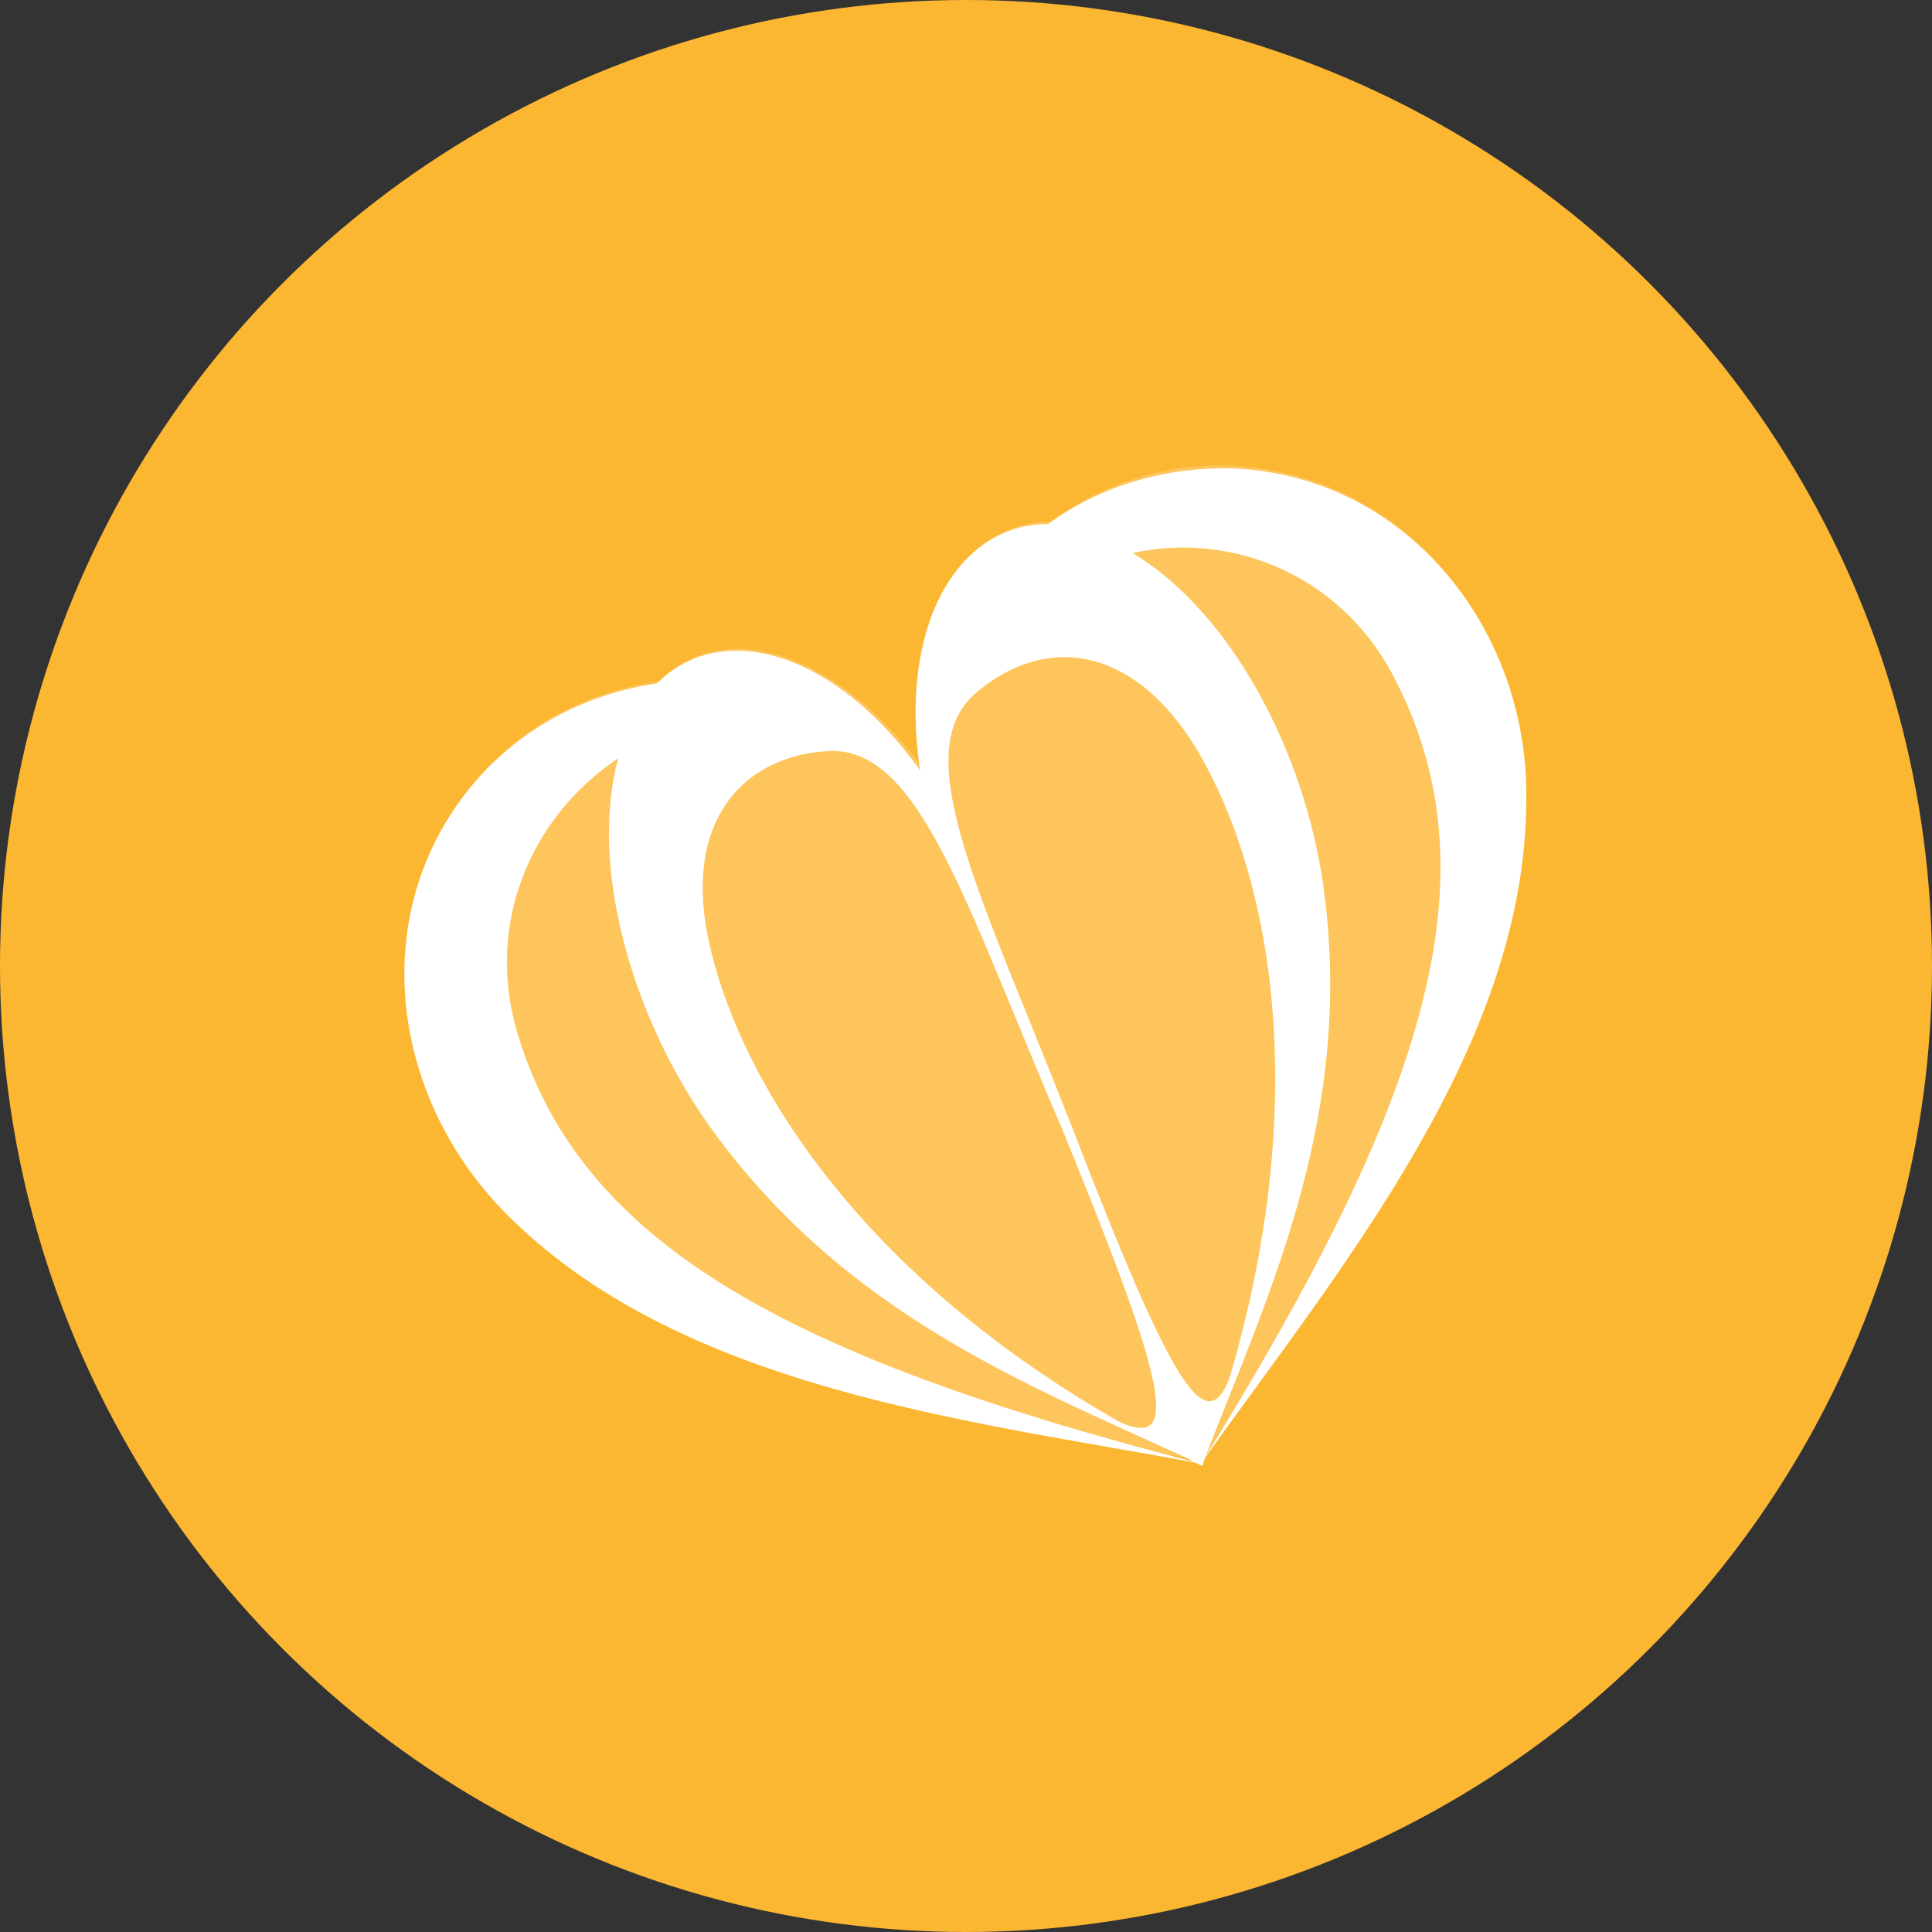
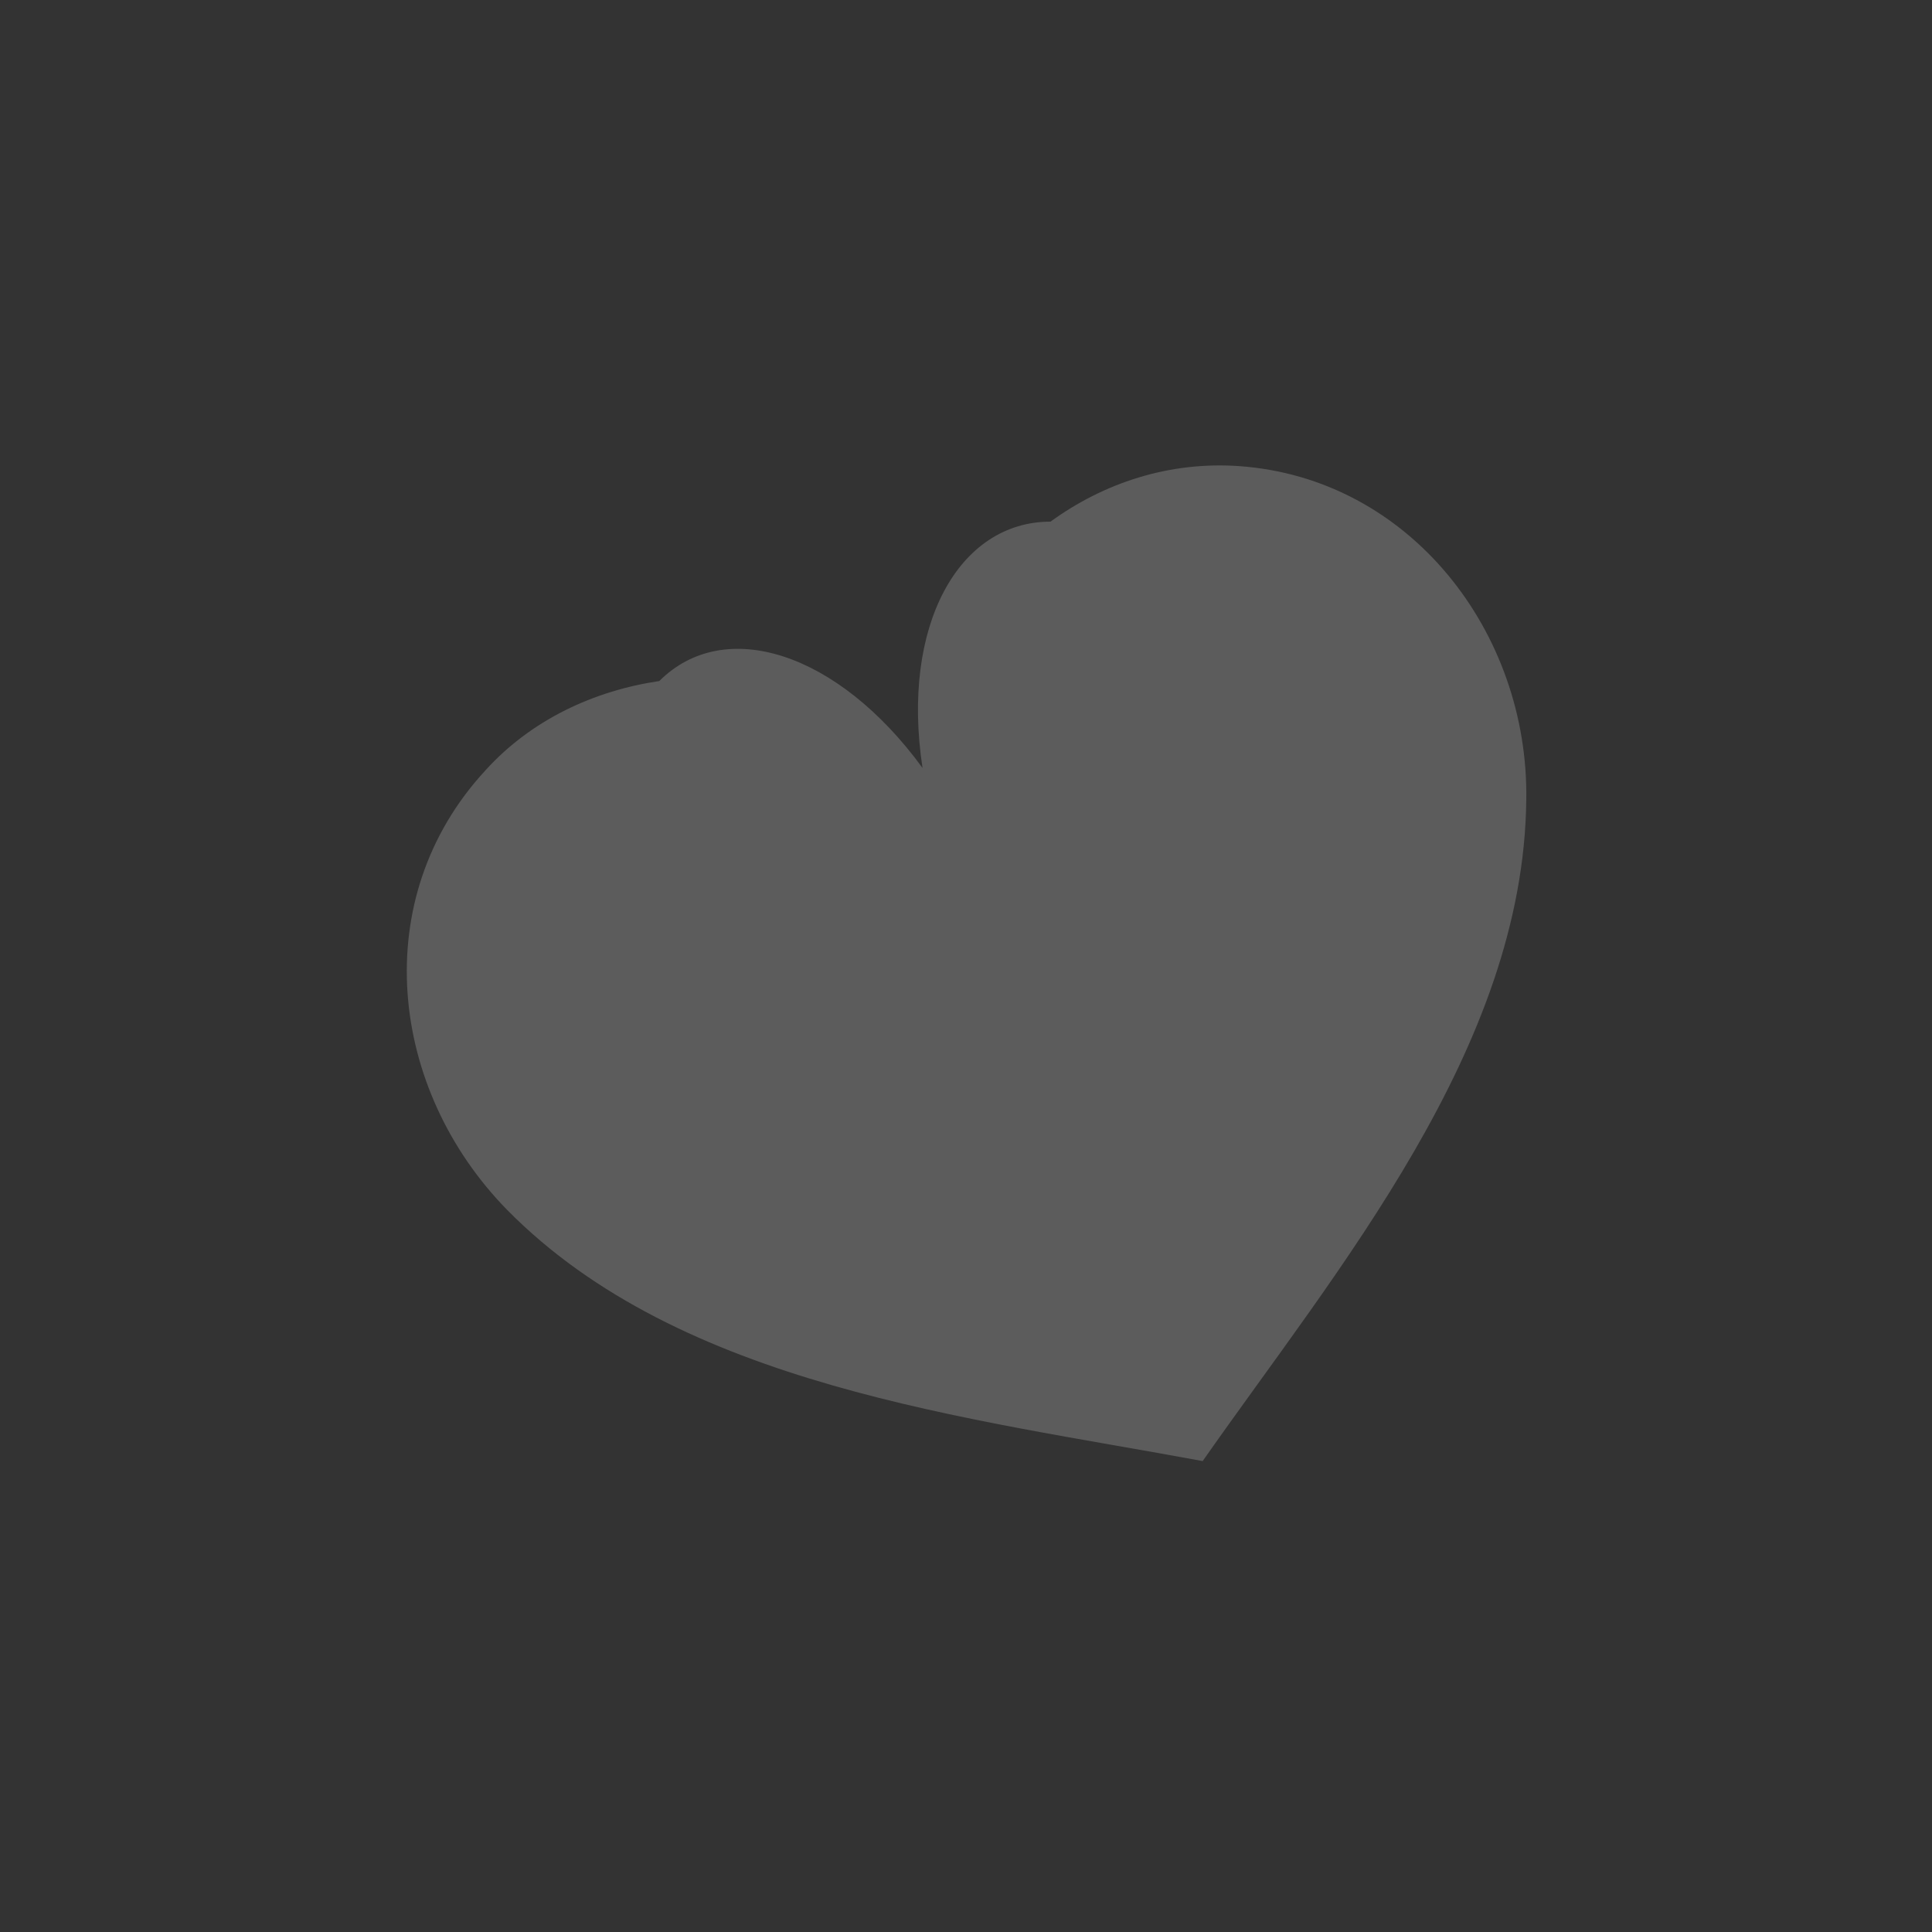
<svg xmlns="http://www.w3.org/2000/svg" version="1.1" id="Layer_1" x="0px" y="0px" viewBox="0 0 80 80" style="enable-background:new 0 0 80 80;" xml:space="preserve">
  <rect x="0" y="0" width="80" height="80" fill="#333333" stroke="none" />
  <style type="text/css">
	.st0{fill:#FCB732;}
	.st1{opacity:0.2;fill:#FFFFFF;}
	.st2{fill:#FFFFFF;}
</style>
  <g>
-     <circle class="st0" cx="40" cy="40" r="40" />
    <g>
      <path class="st1" d="M63.2,33.1c-0.1,10.3-7.8,19.4-13.4,27.4v0c0,0,0,0,0,0c-9.7-1.8-21.6-3.1-28.8-10.4    c-4.9-5-5.8-12.9-0.9-18.2c1.9-2.1,4.5-3.3,7.2-3.7c2.7-2.7,7.4-1.2,10.9,3.6c0,0,0,0,0,0v0c-0.9-5.9,1.5-10.2,5.3-10.2    c2.2-1.6,4.9-2.5,7.8-2.3C58.4,19.8,63.3,26.2,63.2,33.1z" />
-       <path class="st2" d="M51.2,19.4c-2.9-0.1-5.6,0.7-7.8,2.3c-3.8,0-6.2,4.3-5.3,10.2v0c0,0,0,0,0,0c-3.5-4.9-8.2-6.3-10.9-3.6    c-2.7,0.4-5.2,1.6-7.2,3.7c-4.9,5.3-4,13.2,0.9,18.2c7.2,7.3,19.1,8.6,28.8,10.4C32.6,56.2,24,51.5,21.4,42.7    c-1.3-4.5,0.6-8.9,4.2-11.3c-1.2,4.4,0.5,10.7,3.9,15.4c5.6,7.7,13.2,10.6,19.7,13.6c0.3,0.2,0.6,0.3,0.6,0.3s0,0,0,0v0    c0-0.1,0.1-0.3,0.2-0.6c2.6-6.7,6.1-14,4.8-23.4c-0.8-5.7-3.9-11.4-7.9-13.8C51,22,55.5,23.8,57.7,28c4.3,8.2,1.4,17.5-7.9,32.5    c5.7-8,13.4-17.2,13.4-27.4C63.3,26.2,58.4,19.8,51.2,19.4z M46.4,58.9C36,53,30.8,45.2,29.4,39.2c-1.2-5.1,1.3-7.9,4.9-8.1    c3.8-0.2,5.7,6.4,9.7,15.7C48.3,57.3,48.9,60,46.4,58.9z M49.6,31.1c3.1,5.3,4.7,14.5,1.3,26c-1,2.5-2.4,0.2-6.5-10.4    c-3.7-9.5-6.9-15.5-4-18C43.2,26.3,46.9,26.6,49.6,31.1z" />
    </g>
  </g>
</svg>